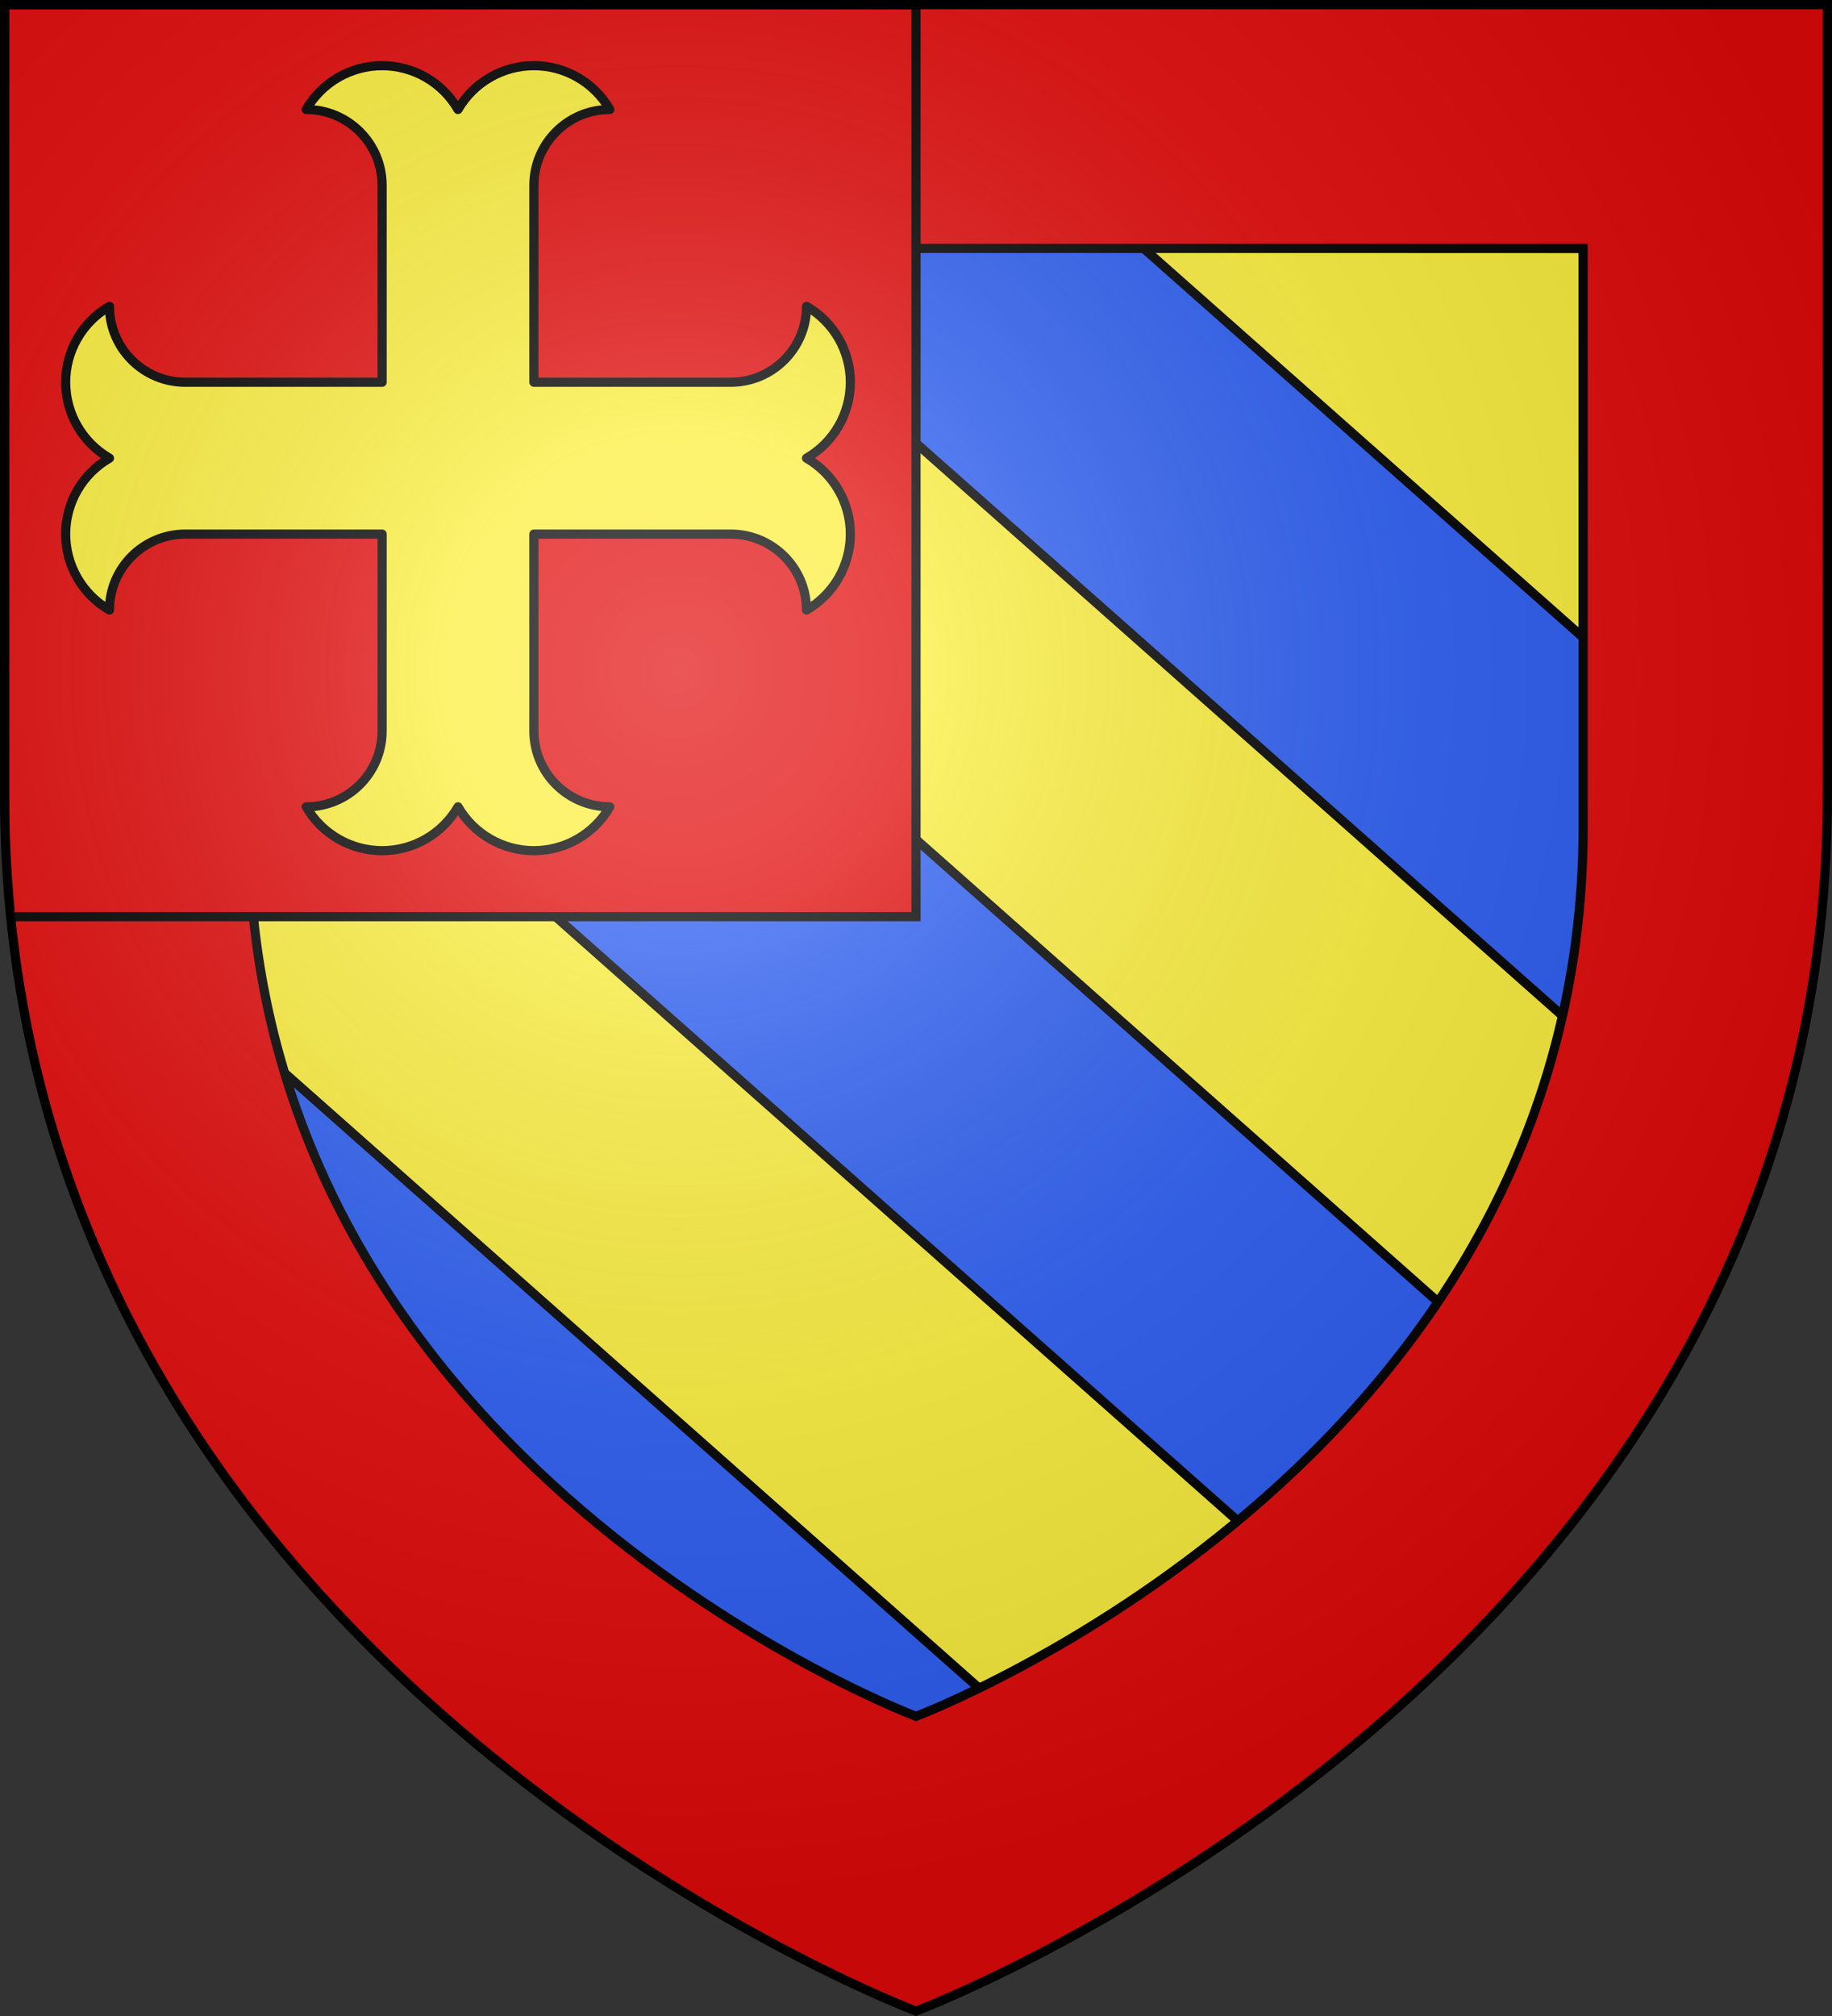
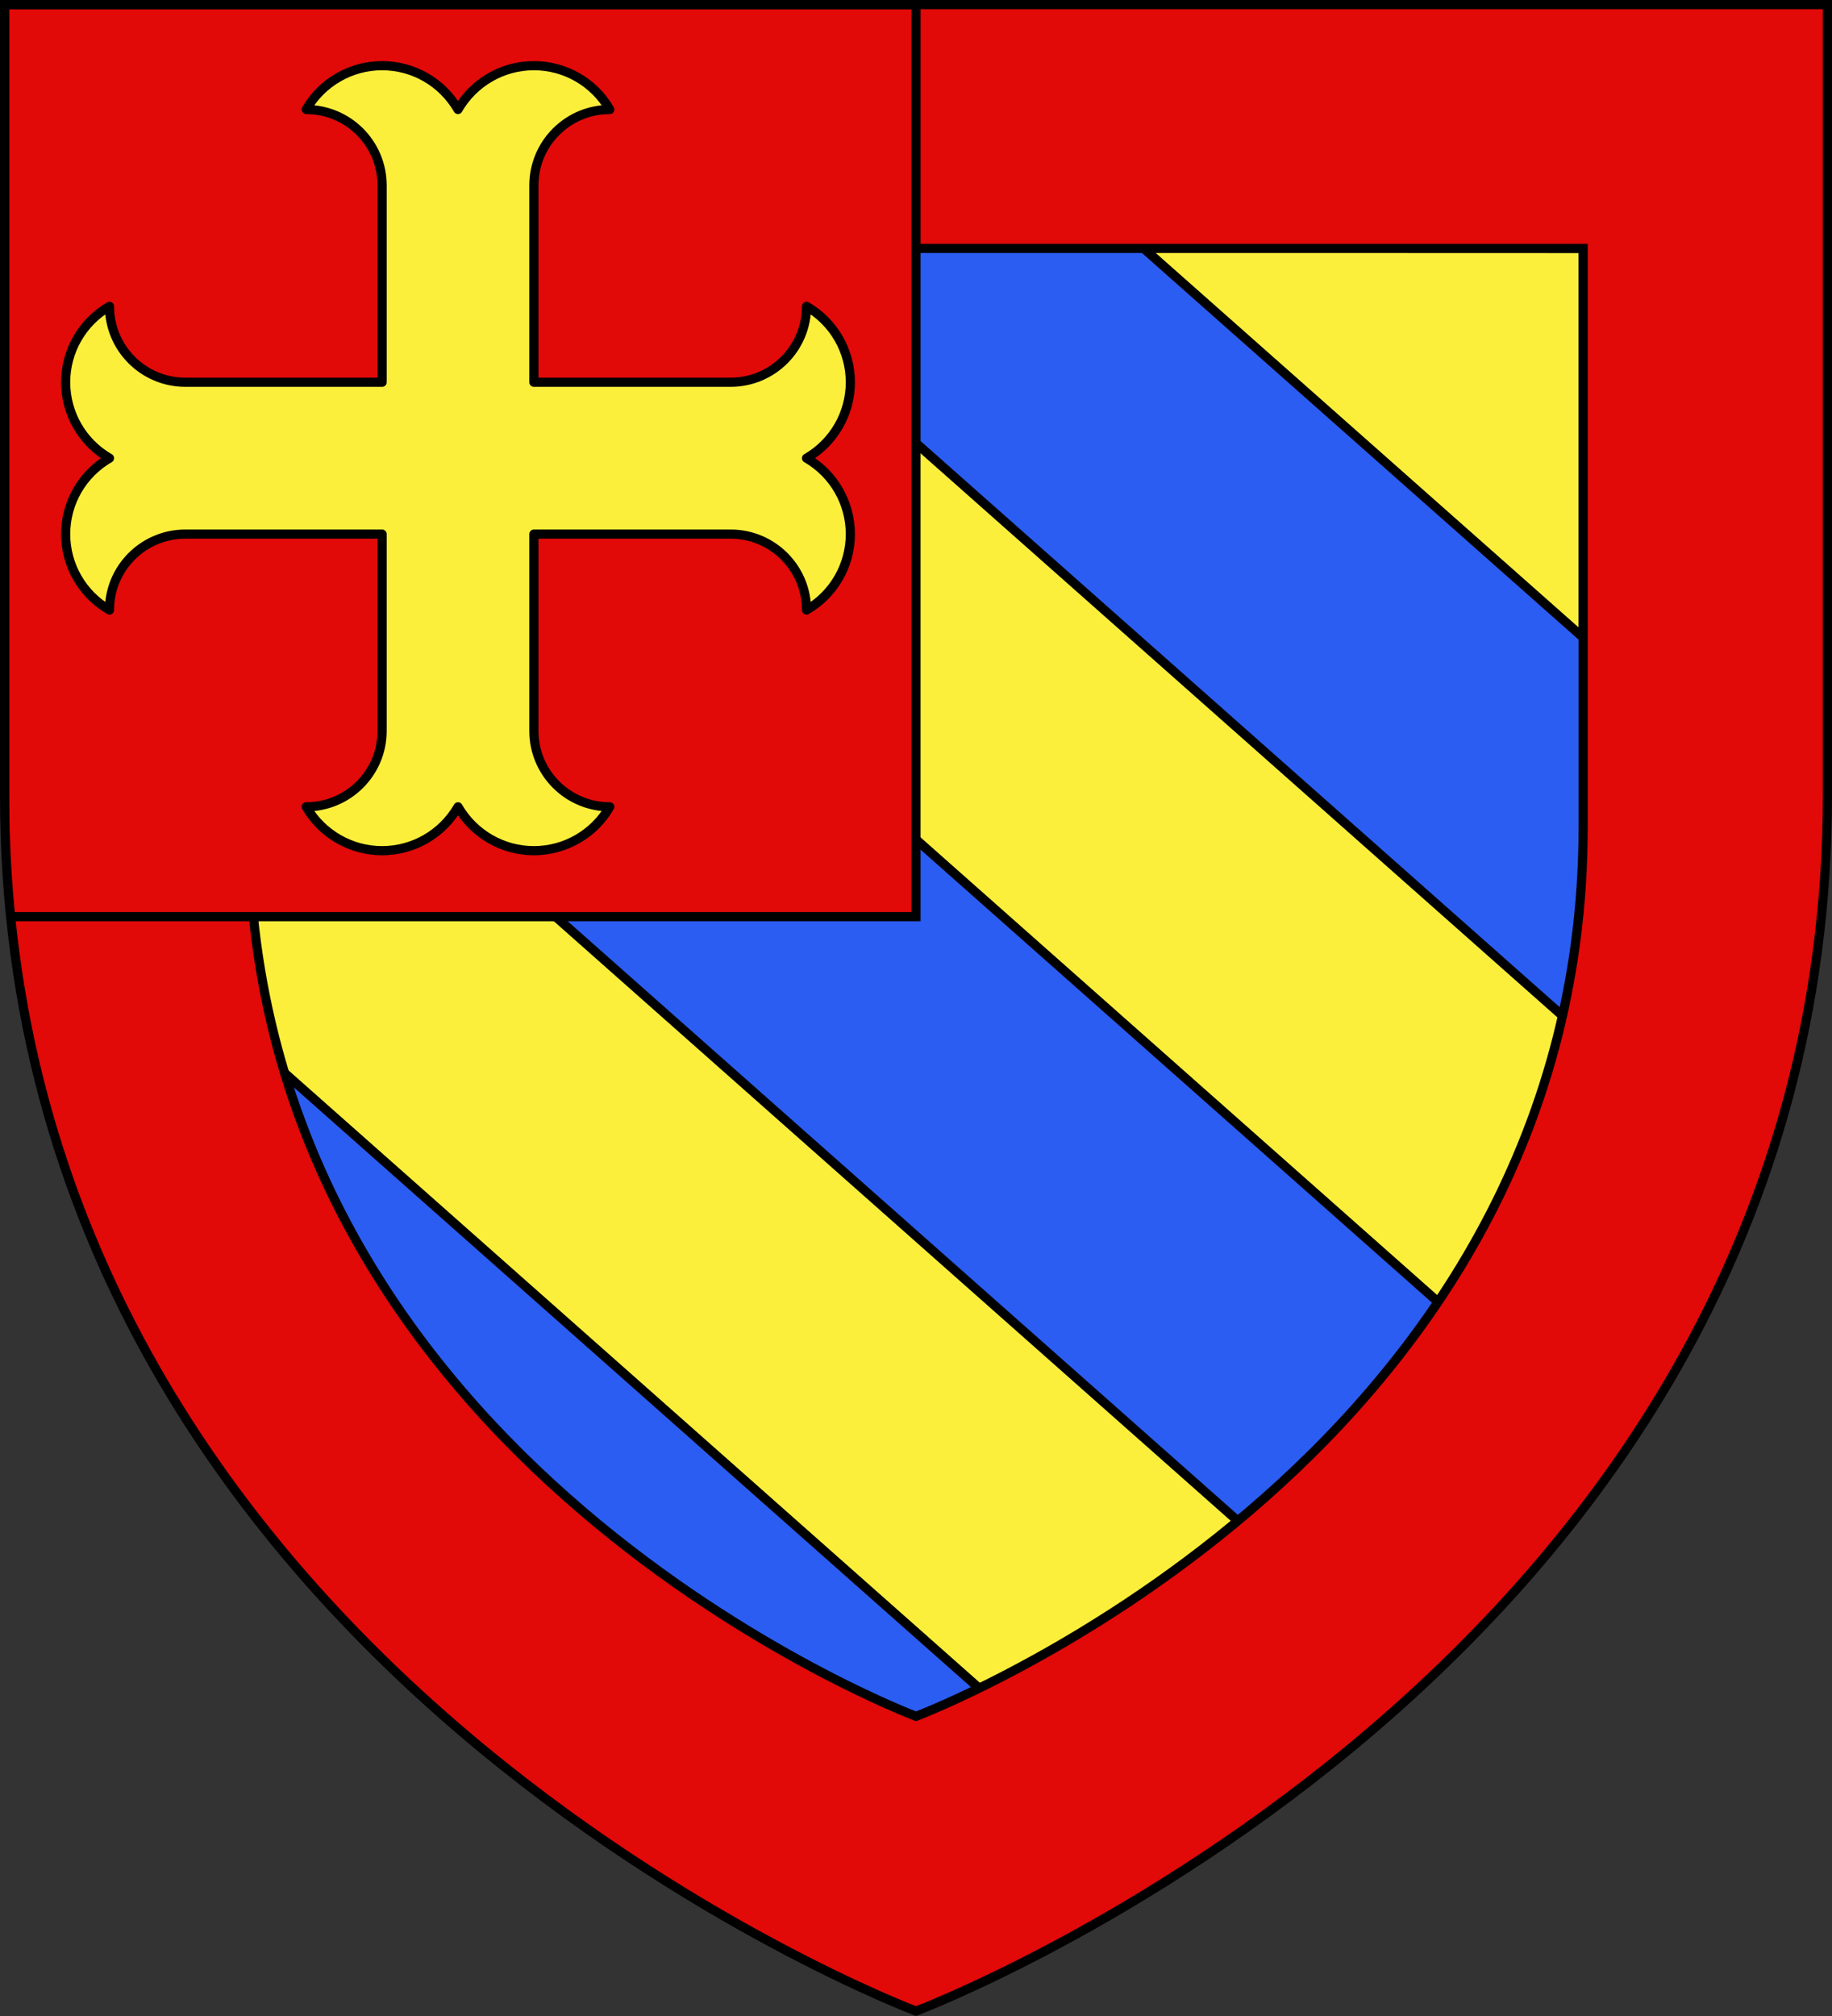
<svg xmlns="http://www.w3.org/2000/svg" height="660" width="600">
  <rect width="100%" height="100%" fill="#333333" stroke="none" />
  <clipPath id="a">
    <path d="m1.5 260.296c0 285.716 298.5 398.101 298.5 398.101s298.5-112.385 298.5-398.101v-258.796h-597z" />
  </clipPath>
  <radialGradient id="b" cx="221.445" cy="226.331" gradientTransform="matrix(1.353 0 0 1.349 -77.629 -85.747)" gradientUnits="userSpaceOnUse" r="300">
    <stop offset="0" stop-color="#fff" stop-opacity=".314" />
    <stop offset=".19" stop-color="#fff" stop-opacity=".251" />
    <stop offset=".6" stop-color="#6b6b6b" stop-opacity=".125" />
    <stop offset="1" stop-opacity=".125" />
  </radialGradient>
  <g fill-rule="evenodd">
    <path d="m300 658.5s298.5-112.32 298.5-397.772v-259.228h-597v259.228c0 285.452 298.5 397.772 298.5 397.772z" fill="#2b5df2" />
    <path d="m81.5 81.328 392.982 348.006c17.201-27.518 30.991-59.37 38.272-95.884l-284.805-252.173zm293.01-.051 143.99 127.45v-127.4zm-293.01 129.87v63.731c0 26.777 3.401 51.518 9.349 74.317l238.258 210.96c21.238-11.253 51.823-29.899 82.242-56.951z" fill="#fcef3c" stroke="#000" stroke-linecap="round" stroke-linejoin="round" stroke-width="3" />
    <path d="m0 0v258.818c0 285.745 298.5 398.182 298.5 398.182s298.5-112.436 298.5-398.182v-258.818zm80 79.828h437v189.113c0 209.486-218.5 291.455-218.5 291.455s-218.5-81.969-218.5-291.455z" fill="#e20909" transform="translate(1.5 1.5)" />
  </g>
  <g stroke="#000" stroke-width="3">
    <path d="m81.5 81.328v189.318c0 209.017 218.5 291.251 218.5 291.251s218.5-82.234 218.5-291.251v-189.318z" fill="none" />
    <path clip-path="url(#a)" d="m1.5 1.5h298.5v298.595h-298.5z" fill="#e20909" />
    <path d="m125.146 21.5c-10.254 0-19.734 5.465-24.861 14.345 13.727 0 24.858 11.134 24.861 24.861v64.439h-64.439c-13.728 0-24.854-11.134-24.854-24.861-8.88 5.127-14.353 14.607-14.353 24.861 0 10.254 5.473 19.726 14.353 24.854-8.88 5.127-14.353 14.599-14.353 24.854 0 10.254 5.473 19.734 14.353 24.861 0-13.727 11.126-24.861 24.854-24.861h64.439v64.439c0 13.728-11.134 24.846-24.861 24.846 5.127 8.88 14.608 14.361 24.861 14.361 10.255 0 19.734-5.481 24.861-14.361 5.127 8.88 14.592 14.361 24.846 14.361 10.255 0 19.734-5.481 24.861-14.361-13.727 0-24.865-11.118-24.861-24.846v-64.439h64.439c13.728 0 24.854 11.134 24.854 24.861 8.88-5.127 14.353-14.608 14.353-24.861 0-10.255-5.473-19.726-14.353-24.854 8.88-5.127 14.353-14.6 14.353-24.854 0-10.255-5.473-19.734-14.353-24.861 0 13.727-11.126 24.861-24.854 24.861h-64.439v-64.439c0-13.728 11.134-24.861 24.861-24.861-5.127-8.88-14.607-14.345-24.861-14.345-10.254 0-19.726 5.465-24.854 14.345-5.127-8.88-14.599-14.345-24.854-14.345z" fill="#fcef3c" stroke-linejoin="round" />
  </g>
-   <path d="m300 658.5s298.5-112.32 298.5-397.772v-259.228h-597v259.228c0 285.452 298.5 397.772 298.5 397.772z" fill="url(#b)" fill-rule="evenodd" />
  <path d="m1.5 260.296c0 285.716 298.5 398.101 298.5 398.101s298.5-112.385 298.5-398.101v-258.796h-597z" fill="none" stroke="#000" stroke-width="3" />
</svg>